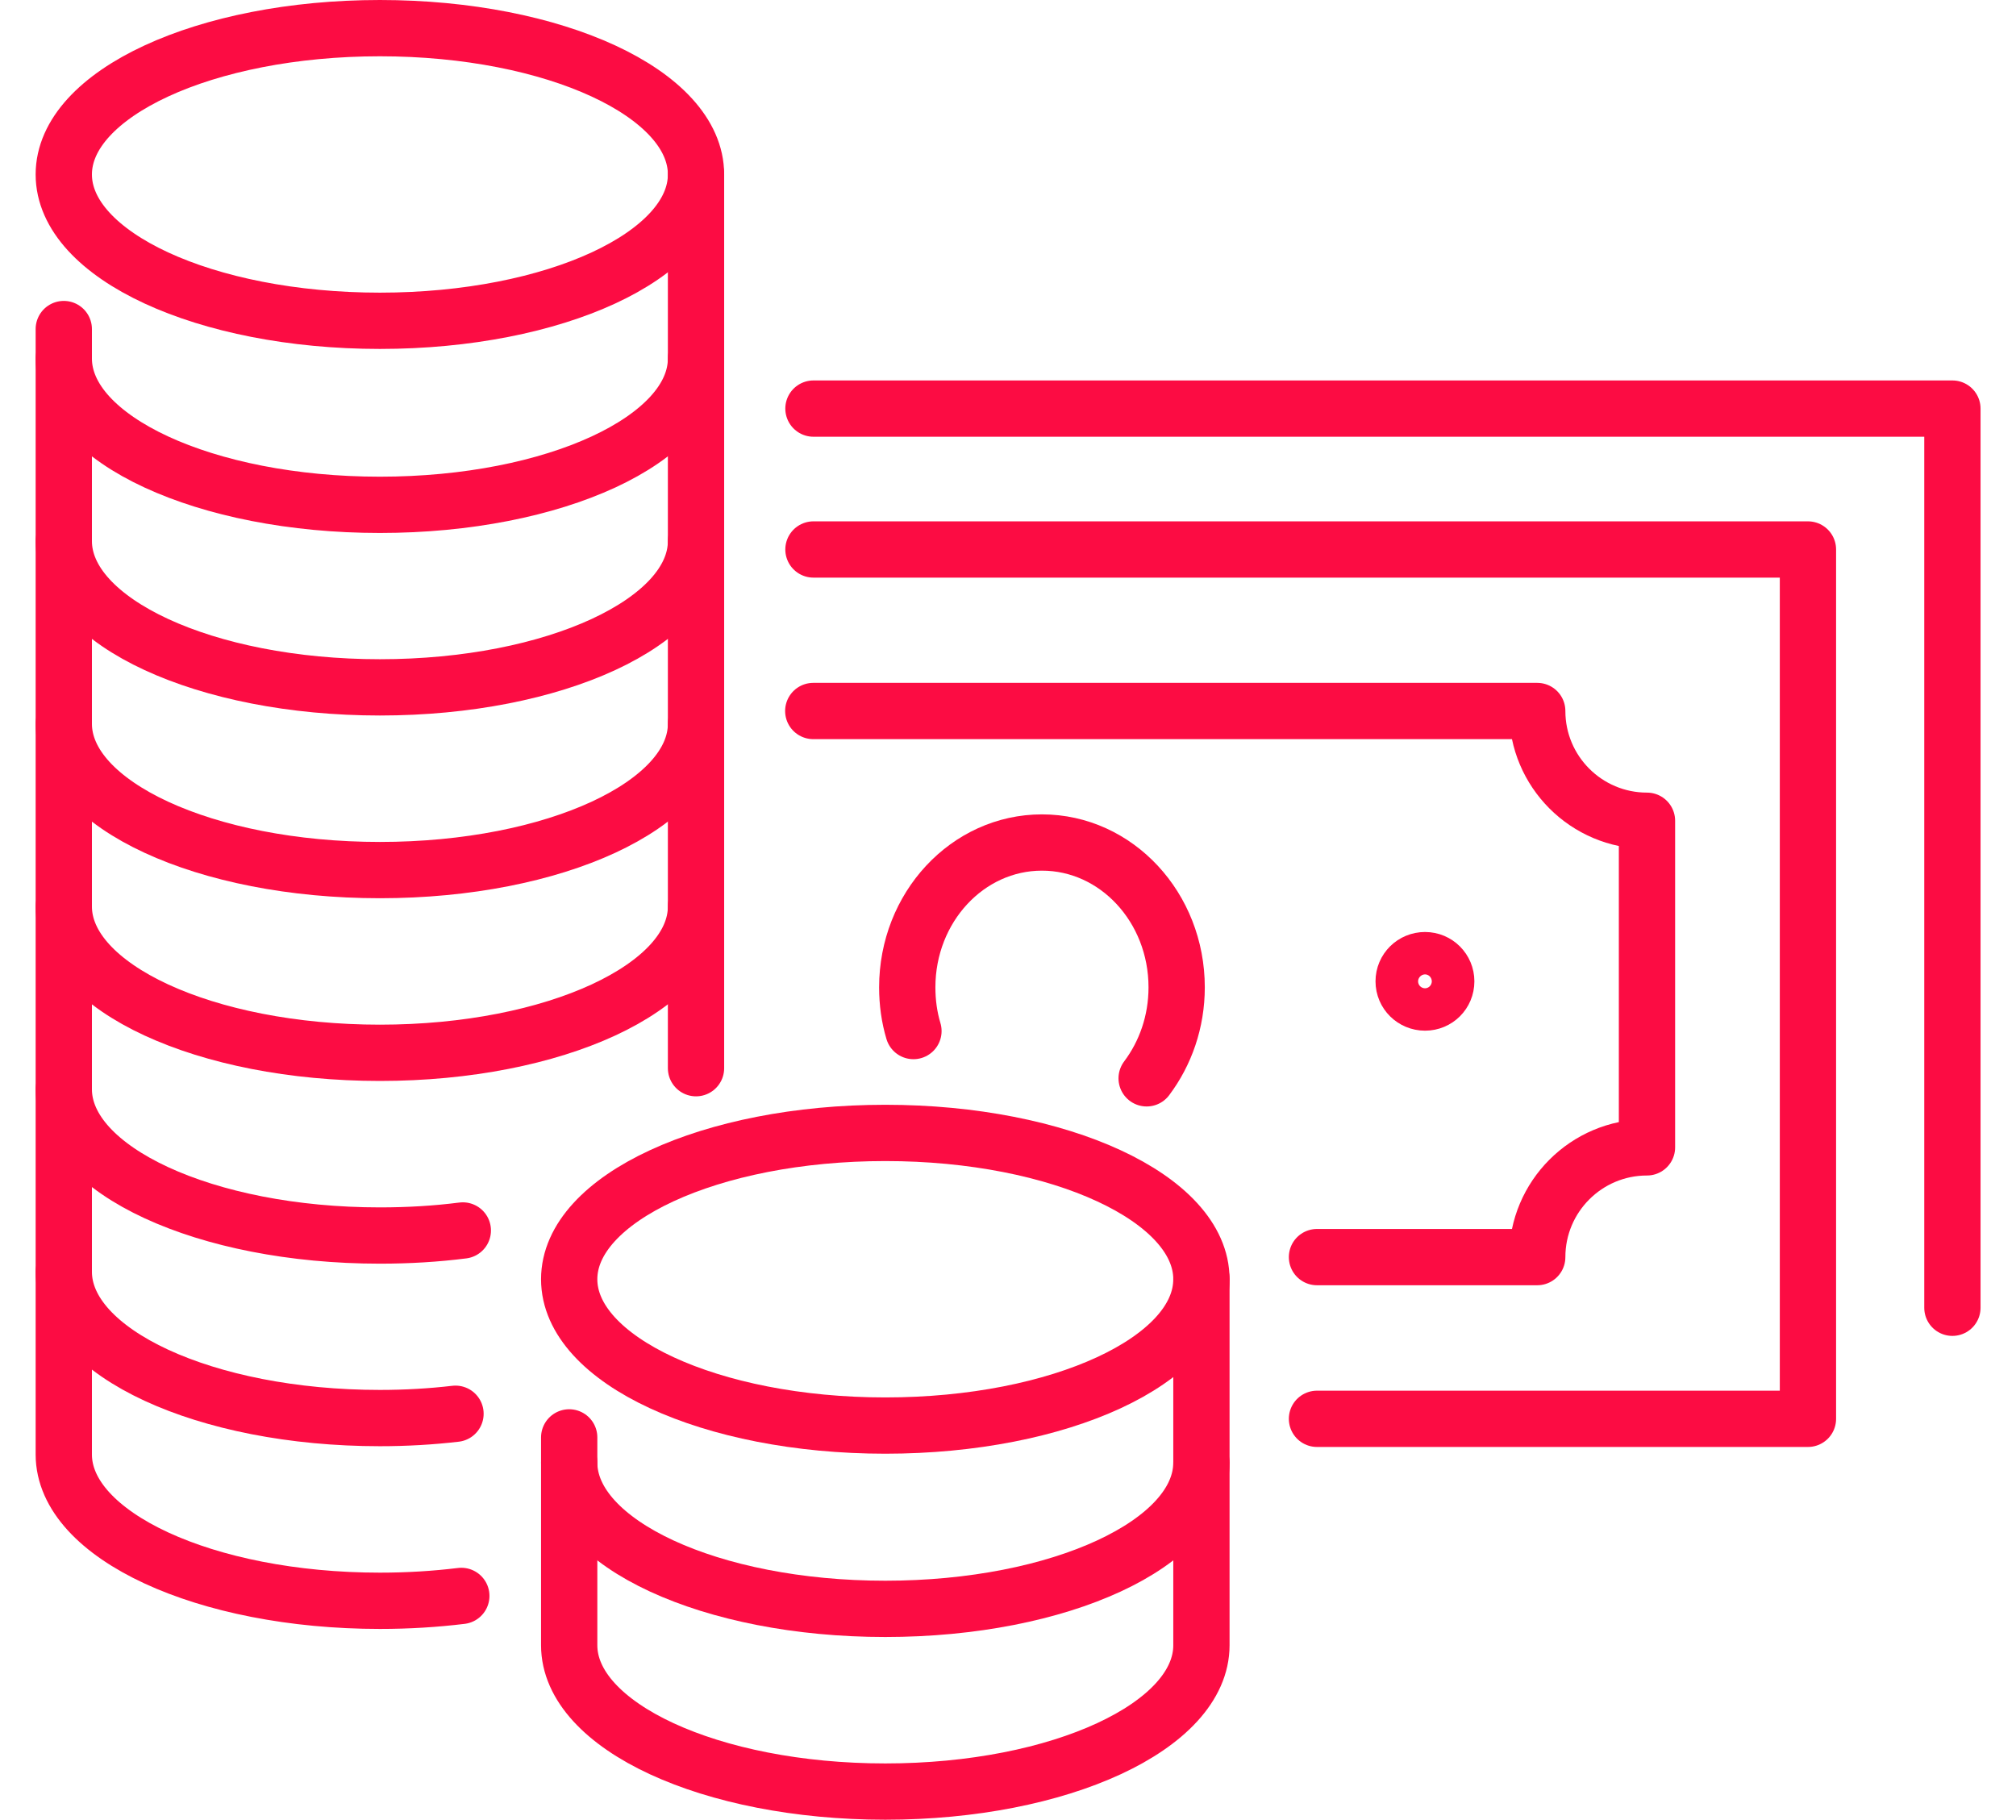
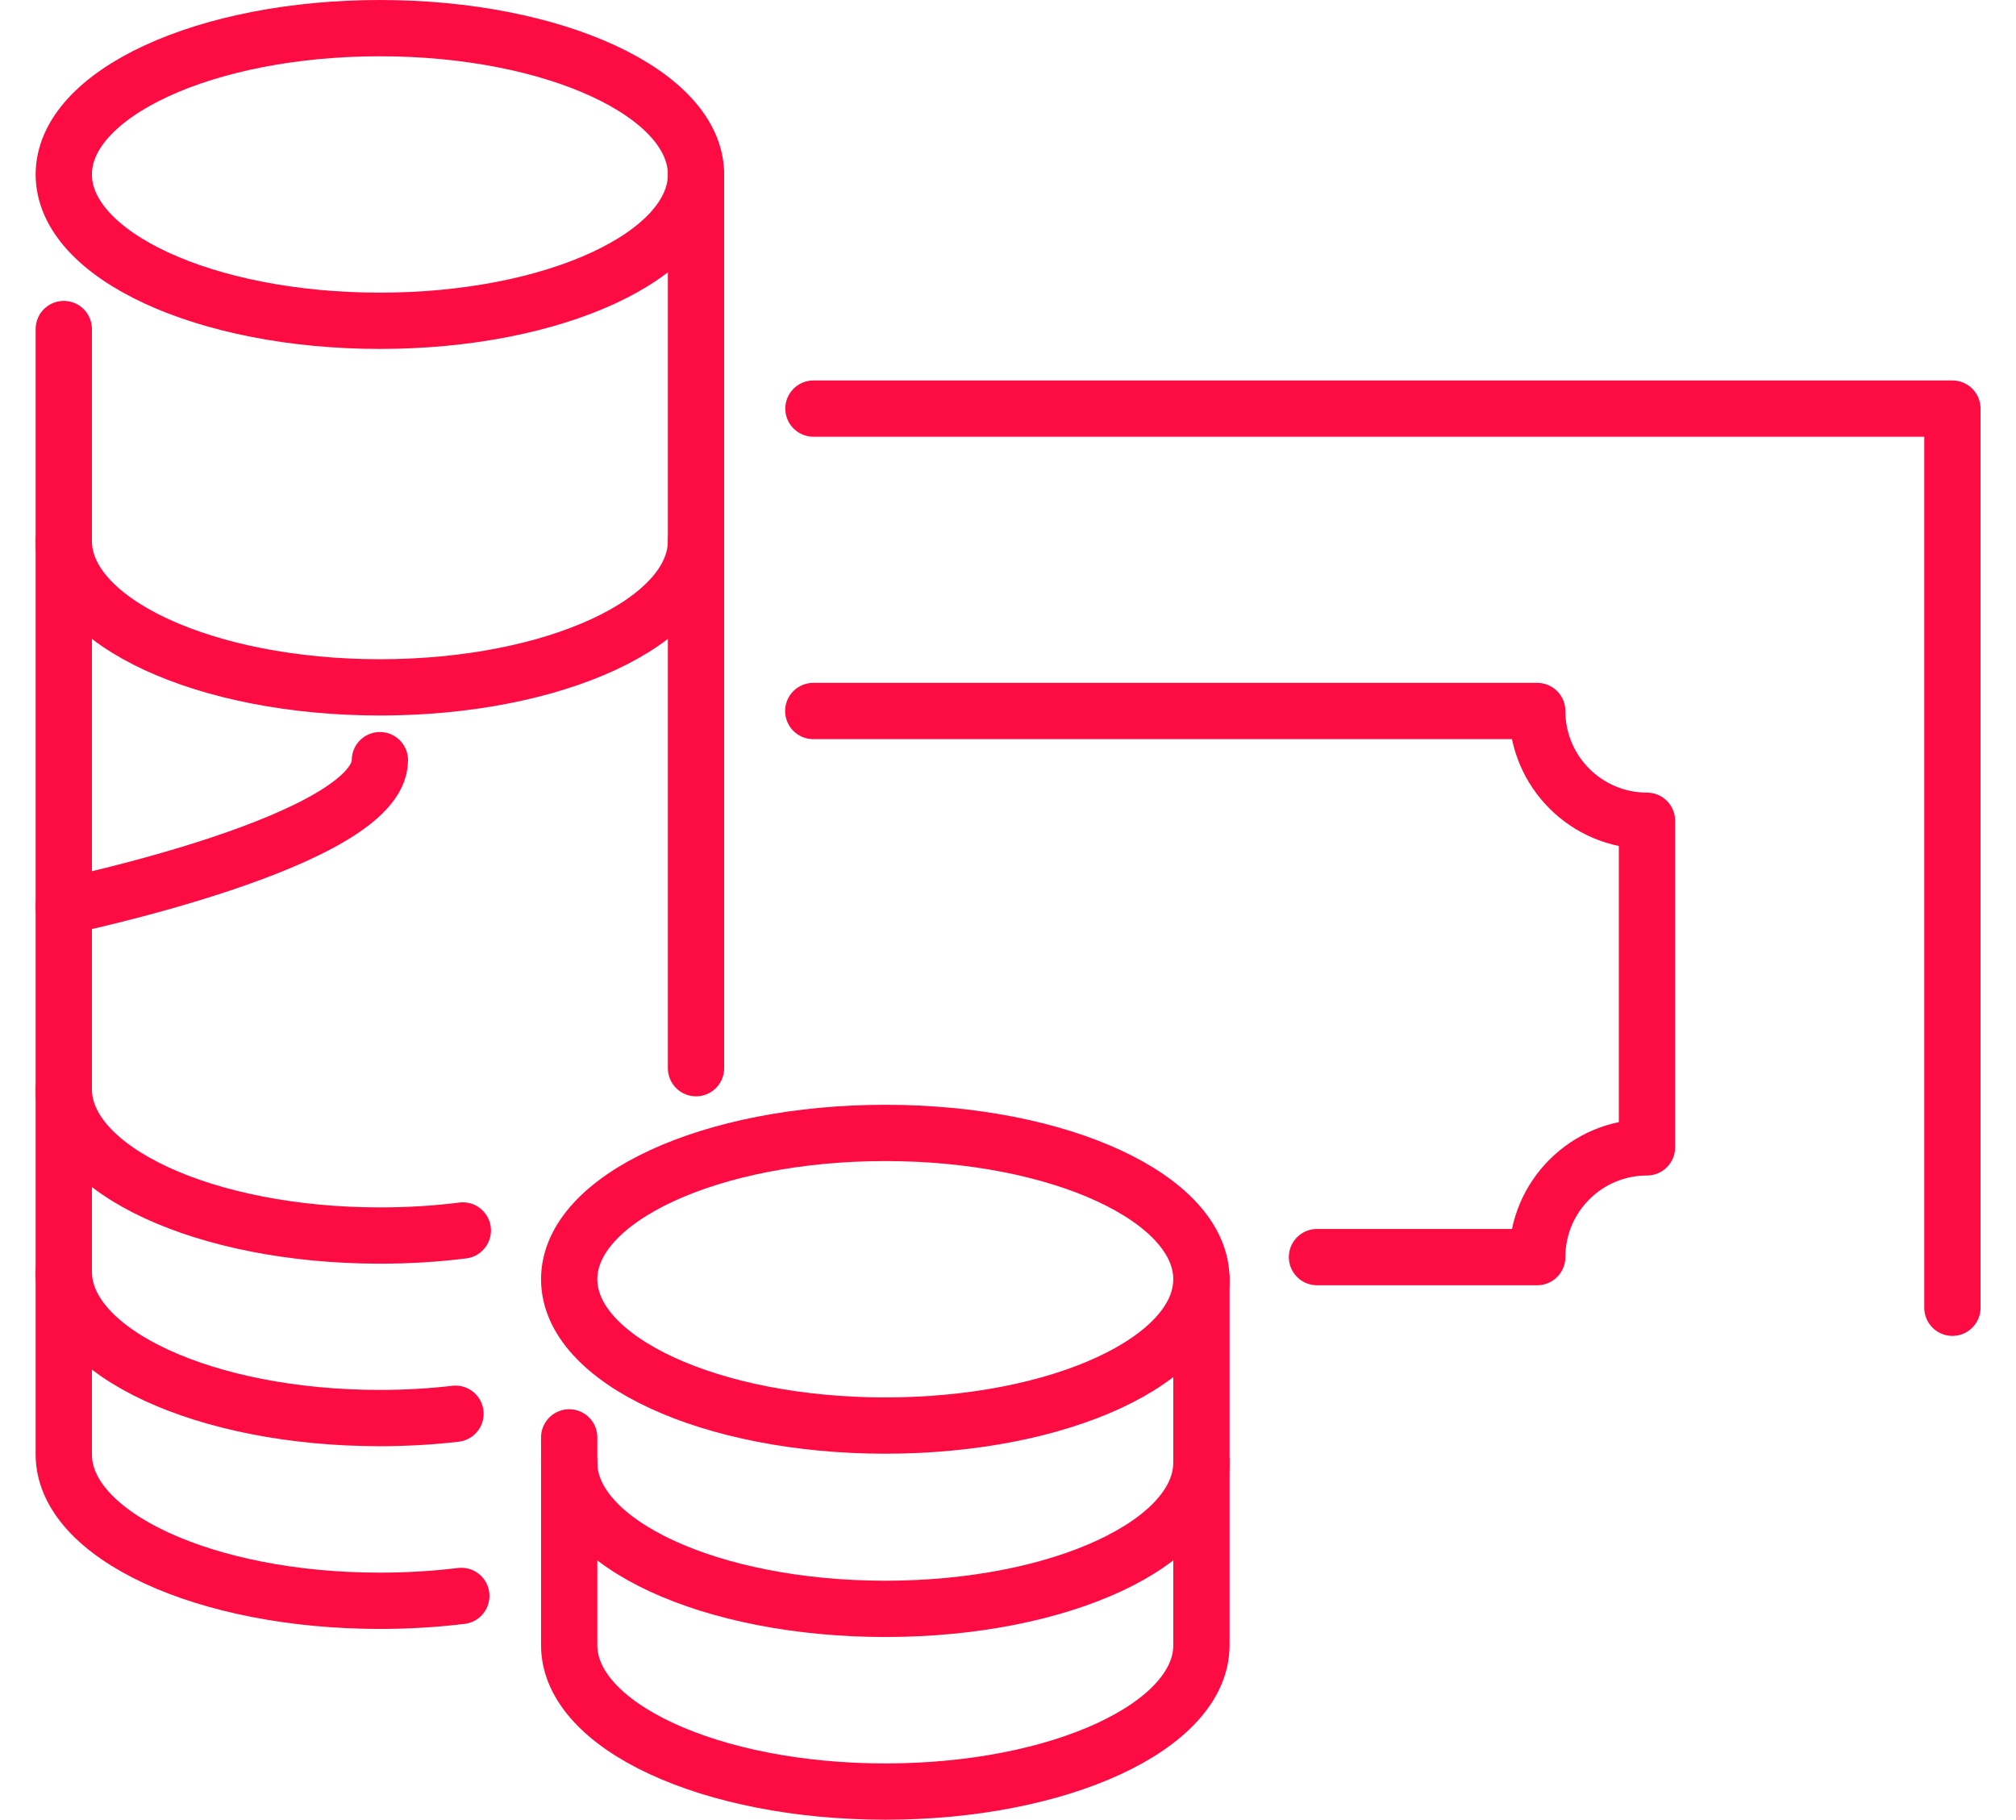
<svg xmlns="http://www.w3.org/2000/svg" id="Ebene_2" data-name="Ebene 2" viewBox="0 0 107.46 97">
  <defs>
    <style>
      .cls-1, .cls-2 {
        fill: none;
      }

      .cls-2 {
        stroke: #fc0c43;
        stroke-linecap: round;
        stroke-linejoin: round;
        stroke-width: 3px;
      }
    </style>
  </defs>
  <g id="Ebene_1-2" data-name="Ebene 1">
    <g>
      <rect class="cls-1" y="1" width="107.46" height="95" />
      <g>
        <g>
-           <path class="cls-2" d="M77.09,52.31c0,.63-.5,1.13-1.13,1.13s-1.14-.5-1.14-1.13.51-1.13,1.14-1.13,1.13.51,1.13,1.13Z" />
-           <polyline class="cls-2" points="43.36 29.29 96.37 29.29 96.37 75.63 70.2 75.63" />
          <polyline class="cls-2" points="43.36 21.78 104.07 21.78 104.07 69.71" />
          <path class="cls-2" d="M70.2,67.01h11.74c0-3.23,2.62-5.85,5.85-5.85v-17.41c-3.23,0-5.85-2.62-5.85-5.85h-38.59" />
-           <path class="cls-2" d="M48.69,54.96c-.22-.73-.33-1.52-.33-2.33,0-4.26,3.21-7.72,7.18-7.72s7.18,3.46,7.18,7.72c0,1.84-.6,3.52-1.6,4.85" />
        </g>
        <path class="cls-2" d="M37.1,9.3c0,4.31-7.54,7.8-16.85,7.8S3.4,13.61,3.4,9.3,10.94,1.5,20.25,1.5s16.85,3.49,16.85,7.8Z" />
        <path class="cls-2" d="M3.4,28.84c0,4.31,7.54,7.8,16.85,7.8s16.85-3.49,16.85-7.8" />
-         <path class="cls-2" d="M3.4,19.11c0,4.31,7.54,7.8,16.85,7.8s16.85-3.49,16.85-7.8" />
-         <path class="cls-2" d="M3.4,48.32c0,4.31,7.54,7.8,16.85,7.8s16.85-3.49,16.85-7.8" />
+         <path class="cls-2" d="M3.4,48.32s16.85-3.49,16.85-7.8" />
        <path class="cls-2" d="M3.4,58.06c0,4.31,7.54,7.8,16.85,7.8,1.53,0,3.01-.09,4.42-.27" />
        <line class="cls-2" x1="37.1" y1="56.94" x2="37.1" y2="9.3" />
        <path class="cls-2" d="M3.4,17.54v59.99c0,4.31,7.54,7.8,16.85,7.8,1.5,0,2.95-.09,4.34-.26" />
-         <path class="cls-2" d="M37.1,38.58c0,4.31-7.54,7.8-16.85,7.8s-16.85-3.49-16.85-7.8" />
        <path class="cls-2" d="M3.4,67.79c0,4.31,7.54,7.8,16.85,7.8,1.39,0,2.74-.08,4.03-.23" />
        <g>
          <path class="cls-2" d="M64.04,68.19c0,4.31-7.54,7.8-16.85,7.8s-16.85-3.49-16.85-7.8,7.54-7.8,16.85-7.8,16.85,3.49,16.85,7.8Z" />
          <path class="cls-2" d="M30.34,76.62v11.08c0,4.31,7.54,7.8,16.85,7.8s16.85-3.49,16.85-7.8v-19.54" />
          <path class="cls-2" d="M30.34,77.96c0,4.31,7.54,7.8,16.85,7.8s16.85-3.49,16.85-7.8" />
        </g>
      </g>
    </g>
  </g>
</svg>